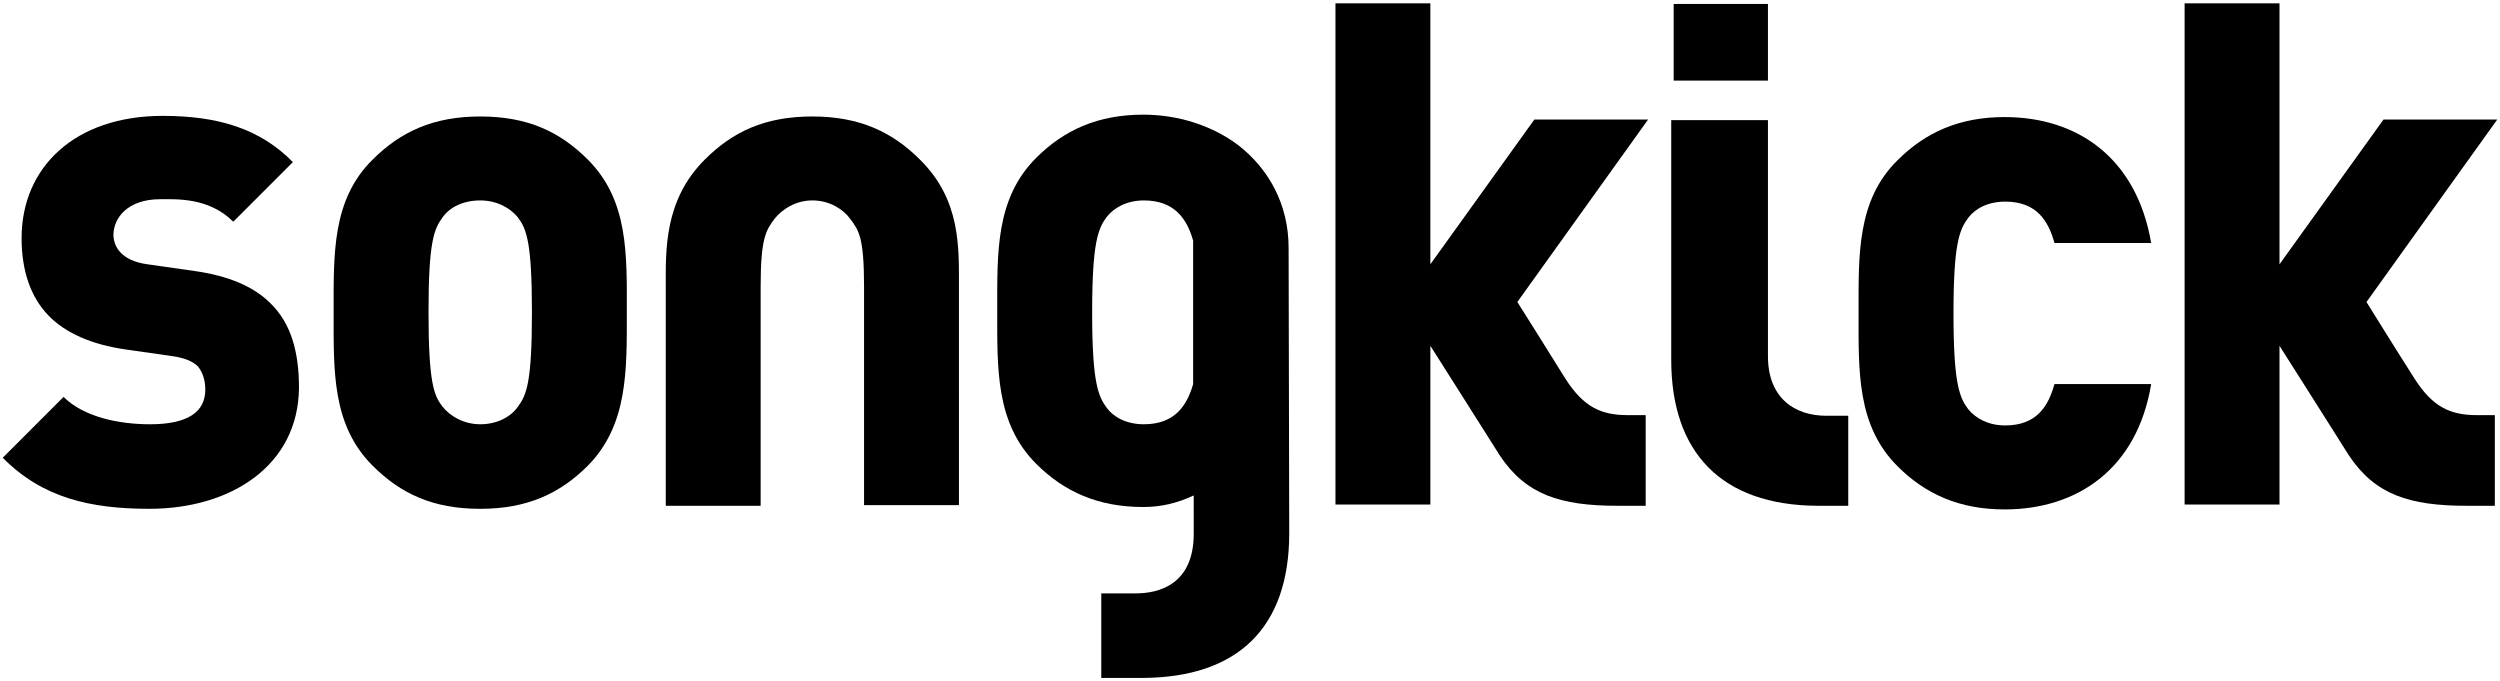
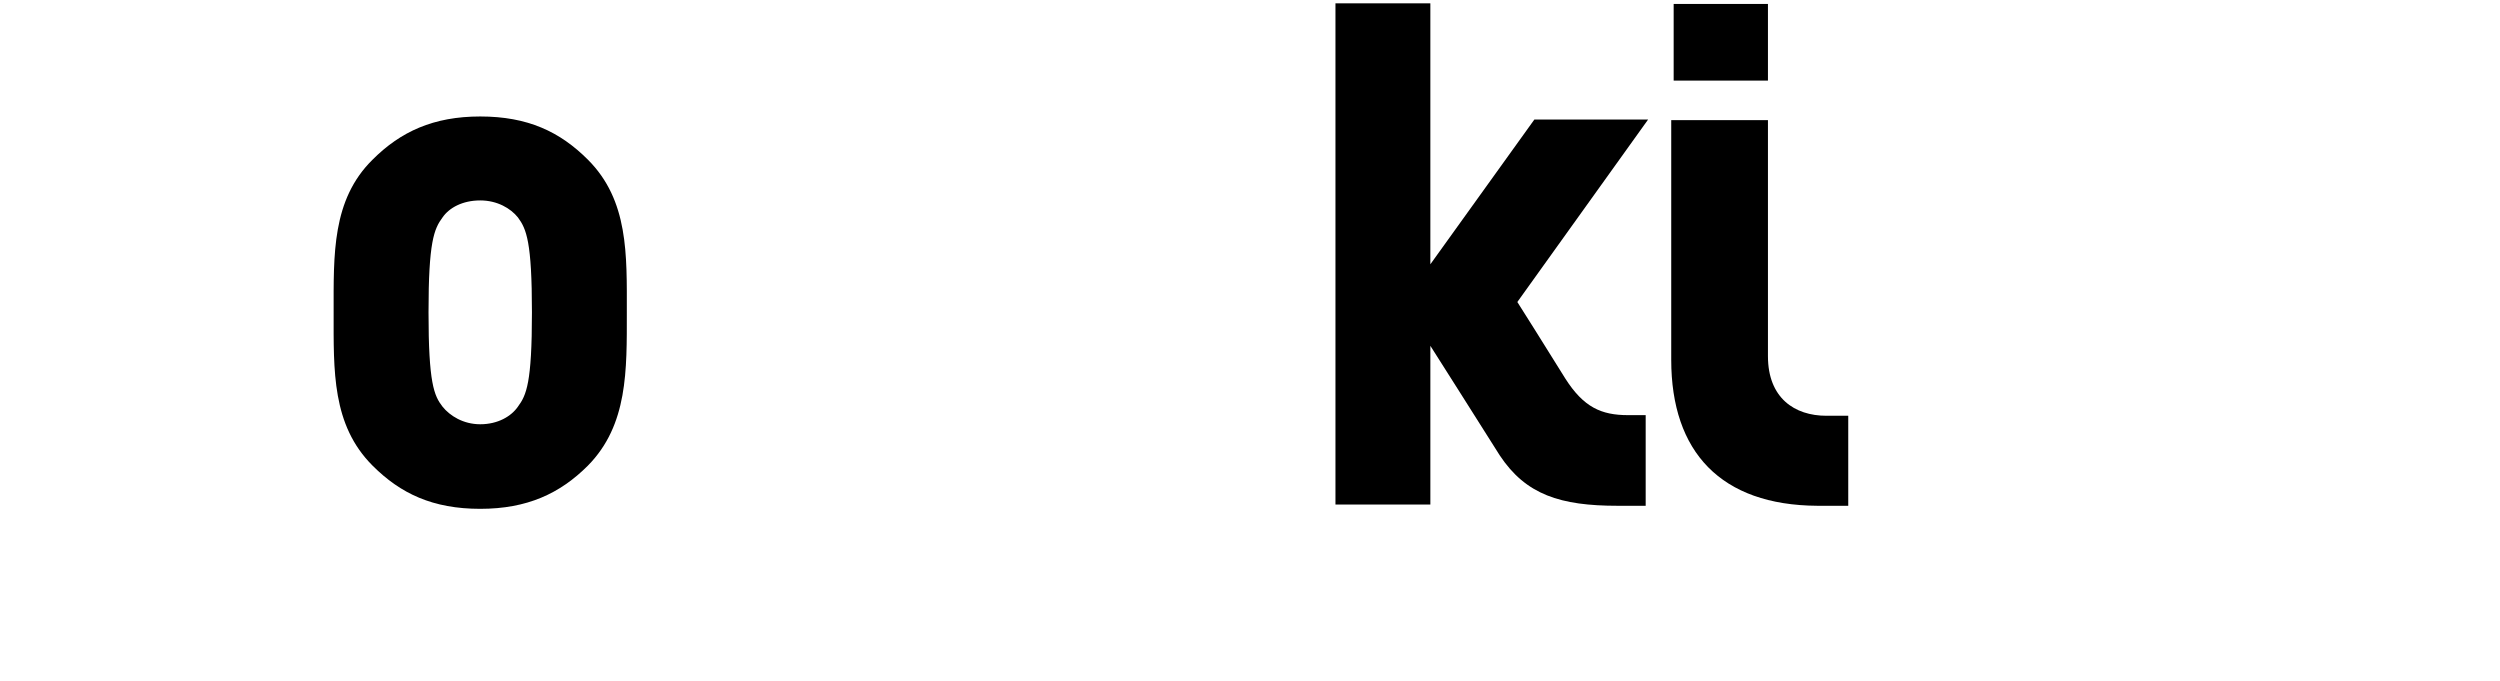
<svg xmlns="http://www.w3.org/2000/svg" width="411" height="112" viewBox="0 0 411 112">
-   <path d="M267.65 68.249c-4.4 0-7.303-1.299-10.303-6 -2.897-4.699-7.897-12.6-7.897-12.6l21.5-30h-18.7l-17.1 23.801V0.55H219.55v82.4h15.601V56.85c0 0 8.699 13.699 11.399 18 4.3 6.5 10 8.301 19.398 8.301h4.602V68.251L267.65 68.249 267.65 68.249 267.65 68.249z" />
-   <path d="M407.25 68.249c-4.398 0-7.3-1.299-10.3-6 -3-4.699-7.9-12.6-7.9-12.6l21.5-30h-18.699L374.75 43.45V0.55h-15.6v82.4h15.6V56.85c0 0 8.7 13.699 11.4 18 4.3 6.5 10 8.301 19.396 8.301h4.604V68.251L407.25 68.249 407.25 68.249 407.25 68.249z" />
-   <path d="M24.55 83.648c-9.7 0-17.6-1.799-24.1-8.397l10-10c3.3 3.301 9.1 4.5 14.2 4.5 6.2 0 9.1-2 9.1-5.699 0-1.5-0.4-2.801-1.2-3.801 -0.8-0.801-2.1-1.397-4.2-1.699l-7.7-1.102c-5.6-0.802-9.9-2.698-12.7-5.6 -2.9-3-4.4-7.3-4.4-12.699 0-11.601 8.7-20.101 23.2-20.101 9.1 0 16 2.101 21.4 7.601l-9.8 9.799c-4-4-9.3-3.699-12-3.699 -5.4 0-7.7 3.1-7.7 5.9 0 0.799 0.3 2 1.2 2.899 0.8 0.8 2.1 1.601 4.4 1.899l7.7 1.101c5.7 0.8 9.8 2.601 12.5 5.3 3.4 3.301 4.7 8 4.7 13.899C49.05 76.55 37.95 83.648 24.55 83.648L24.55 83.648 24.55 83.648z" />
+   <path d="M267.65 68.249c-4.4 0-7.303-1.299-10.303-6 -2.897-4.699-7.897-12.6-7.897-12.6l21.5-30h-18.7l-17.1 23.801V0.55H219.55v82.4h15.601V56.85c0 0 8.699 13.699 11.399 18 4.3 6.5 10 8.301 19.398 8.301h4.602V68.251L267.65 68.249 267.65 68.249 267.65 68.249" />
  <path d="M96.65 76.55c-4.6 4.601-10 7.101-17.7 7.101 -7.8 0-13.1-2.5-17.7-7.101 -6.7-6.698-6.4-15.6-6.4-25.2 0-9.5-0.3-18.5 6.4-25.1 4.6-4.601 10-7.101 17.7-7.101 7.8 0 13.1 2.5 17.7 7.101 6.7 6.7 6.4 15.6 6.4 25.1C103.05 60.852 103.25 69.852 96.65 76.55L96.65 76.55 96.65 76.55zM85.15 35.75c-1.2-1.5-3.4-2.8-6.2-2.8 -2.9 0-5.1 1.199-6.2 2.8 -1.4 1.899-2.3 4-2.3 15.6 0 11.601 0.9 13.7 2.3 15.5 1.2 1.5 3.4 2.898 6.2 2.898 2.9 0 5.1-1.3 6.2-2.898 1.4-1.897 2.3-3.897 2.3-15.5C87.45 39.75 86.55 37.649 85.15 35.75L85.15 35.75 85.15 35.75z" />
-   <path d="M329.55 83.749c-7.396 0-13-2.5-17.6-7.101 -6.7-6.698-6.4-15.603-6.4-25.2 0-9.5-0.3-18.5 6.4-25.101 4.6-4.6 10.2-7.1 17.6-7.1 12 0 21.7 6.7 24.104 20.7h-15.9c-1-3.601-2.896-6.801-8.1-6.801 -2.9 0-5 1.2-6.104 2.7 -1.396 1.899-2.396 4.101-2.396 15.7 0 11.603 1 13.802 2.396 15.699 1.2 1.5 3.302 2.698 6.104 2.698 5.197 0 7.1-3.198 8.1-6.801h15.9C351.35 77.05 341.55 83.749 329.55 83.749L329.55 83.749 329.55 83.749z" />
-   <path d="M196.25 87.749c0 8.399-5.8 9.801-9.5 9.801h-5.7v13.9h6.9c15.5-0.103 24-8.201 24-23.802l-0.103-46.898c0-7.3-3.397-13.101-8.3-16.9 -4.4-3.3-10-5-15.6-5 -7.4 0-13 2.5-17.6 7.101 -6.7 6.699-6.4 15.6-6.4 25.1s-0.3 18.5 6.4 25.199c4.6 4.602 10.2 7.102 17.6 7.102 2.9 0 5.5-0.602 8.3-1.898L196.25 87.749 196.25 87.749 196.25 87.749zM188.05 69.749c-2.9 0-5-1.199-6.1-2.699 -1.4-1.899-2.4-4.1-2.4-15.7s1-13.8 2.4-15.7c1.2-1.5 3.3-2.699 6.1-2.699 5.1 0 7.1 3.1 8.1 6.6v23.6C195.15 66.648 193.15 69.749 188.05 69.749L188.05 69.749 188.05 69.749z" />
-   <path d="M157.65 47.149c0-6.5 0.3-14.3-6.4-20.899 -4.6-4.601-10-7.101-17.7-7.101 -7.8 0-13.1 2.5-17.7 7.101 -6.7 6.7-6.4 14.899-6.4 20.899v36h15.6v-36c0-8.1 0.9-9.3 2.3-11.199 1.2-1.5 3.4-3 6.2-3 2.9 0 5.1 1.5 6.2 3 1.4 1.899 2.3 2.899 2.3 11.199v35.9h15.6V47.149L157.65 47.149 157.65 47.149z" />
  <rect x="275.15" y="0.649" width="15.5" height="12.601" />
  <path d="M274.75 19.75h15.9v38.8c0 6.9 4.397 9.802 9.6 9.802h3.602V83.15h-5.102c-15.8-0.102-24-8.799-24-24V19.75L274.75 19.75 274.75 19.75z" />
</svg>